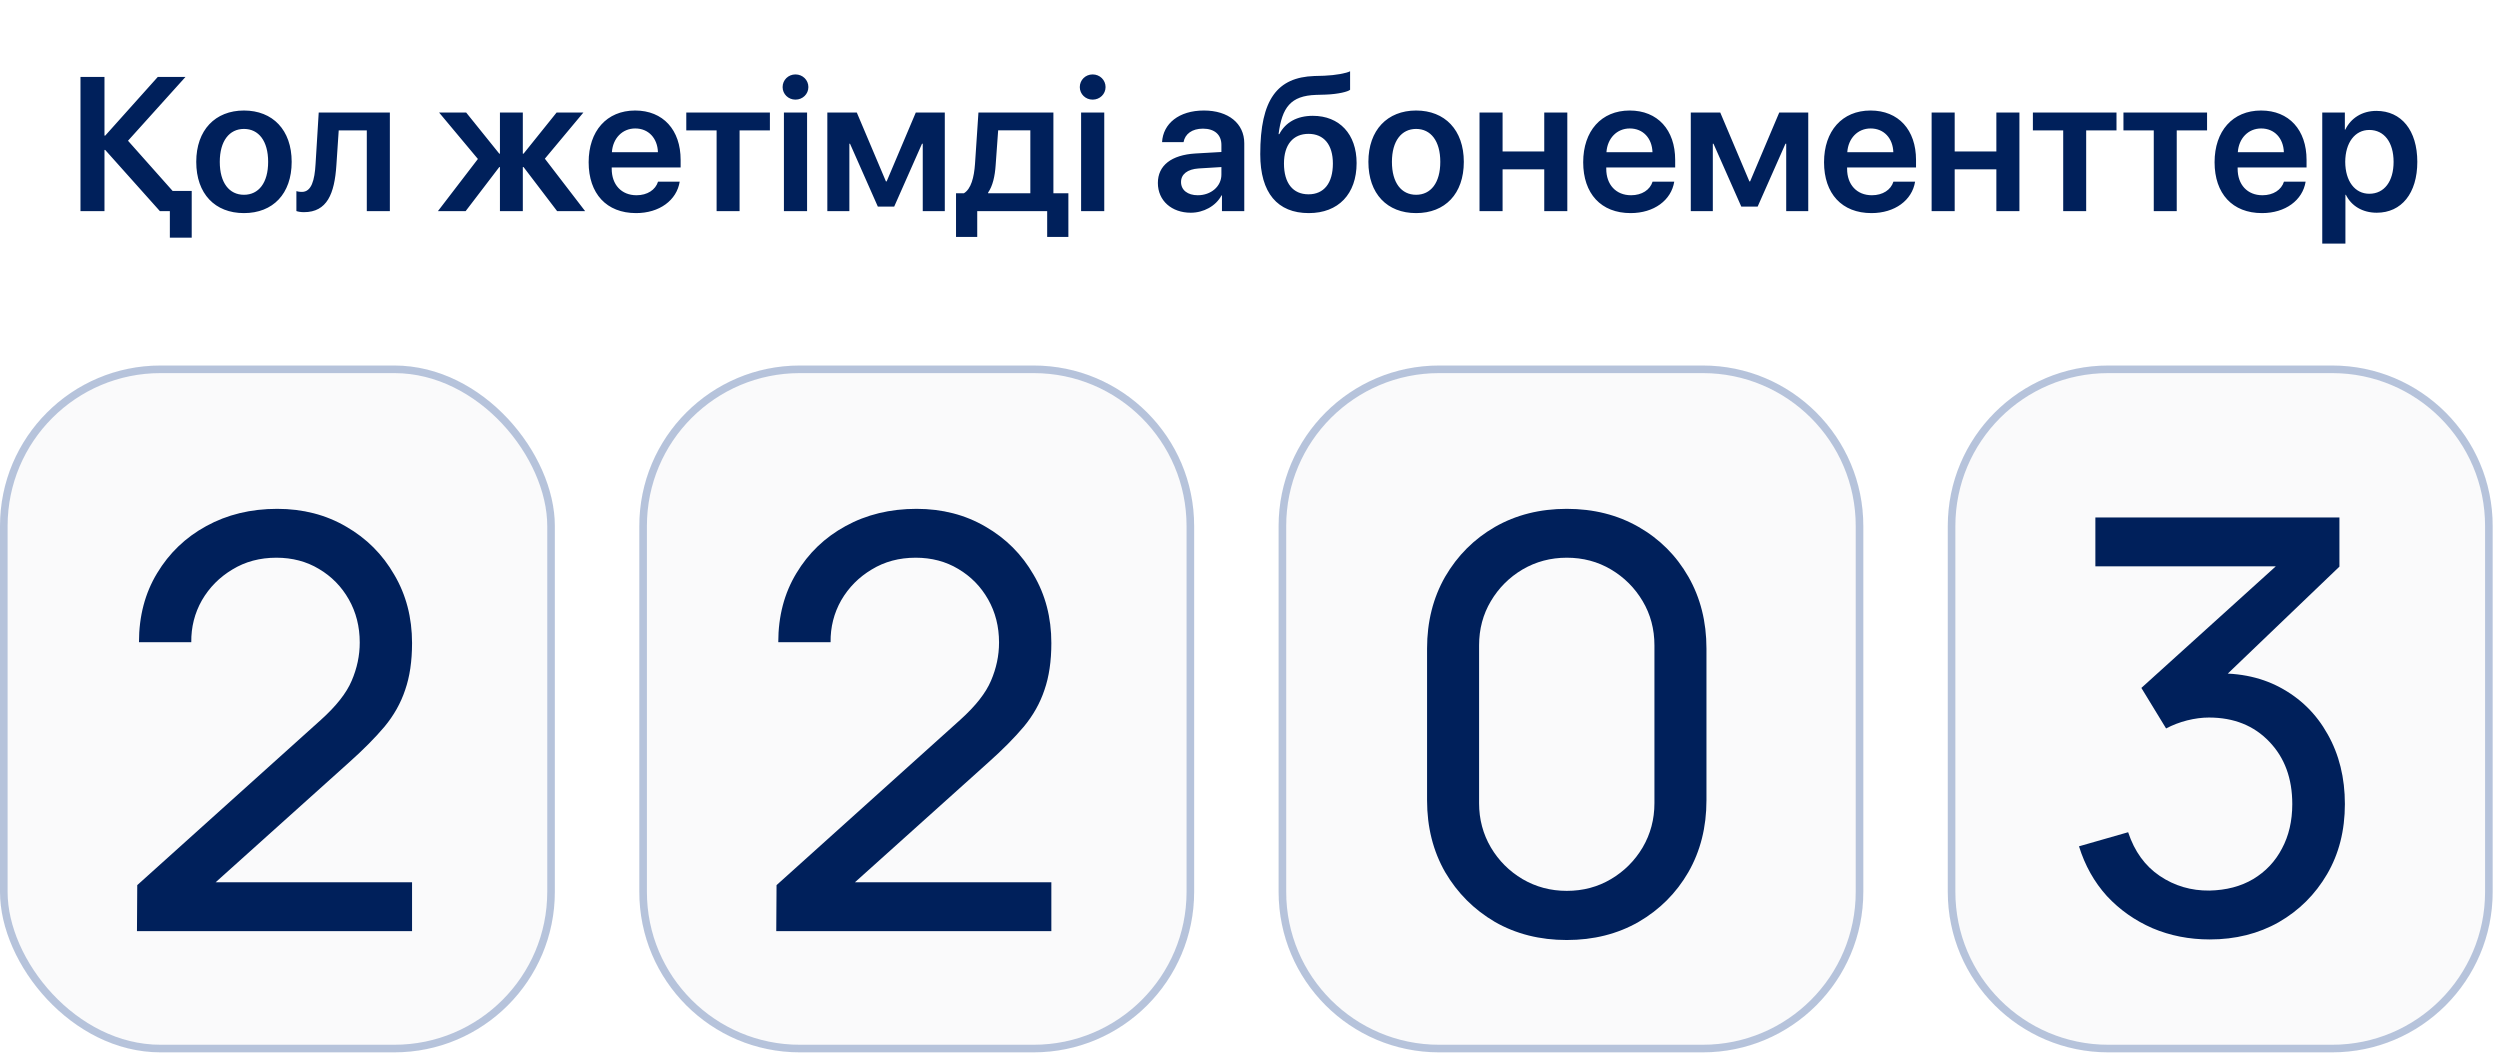
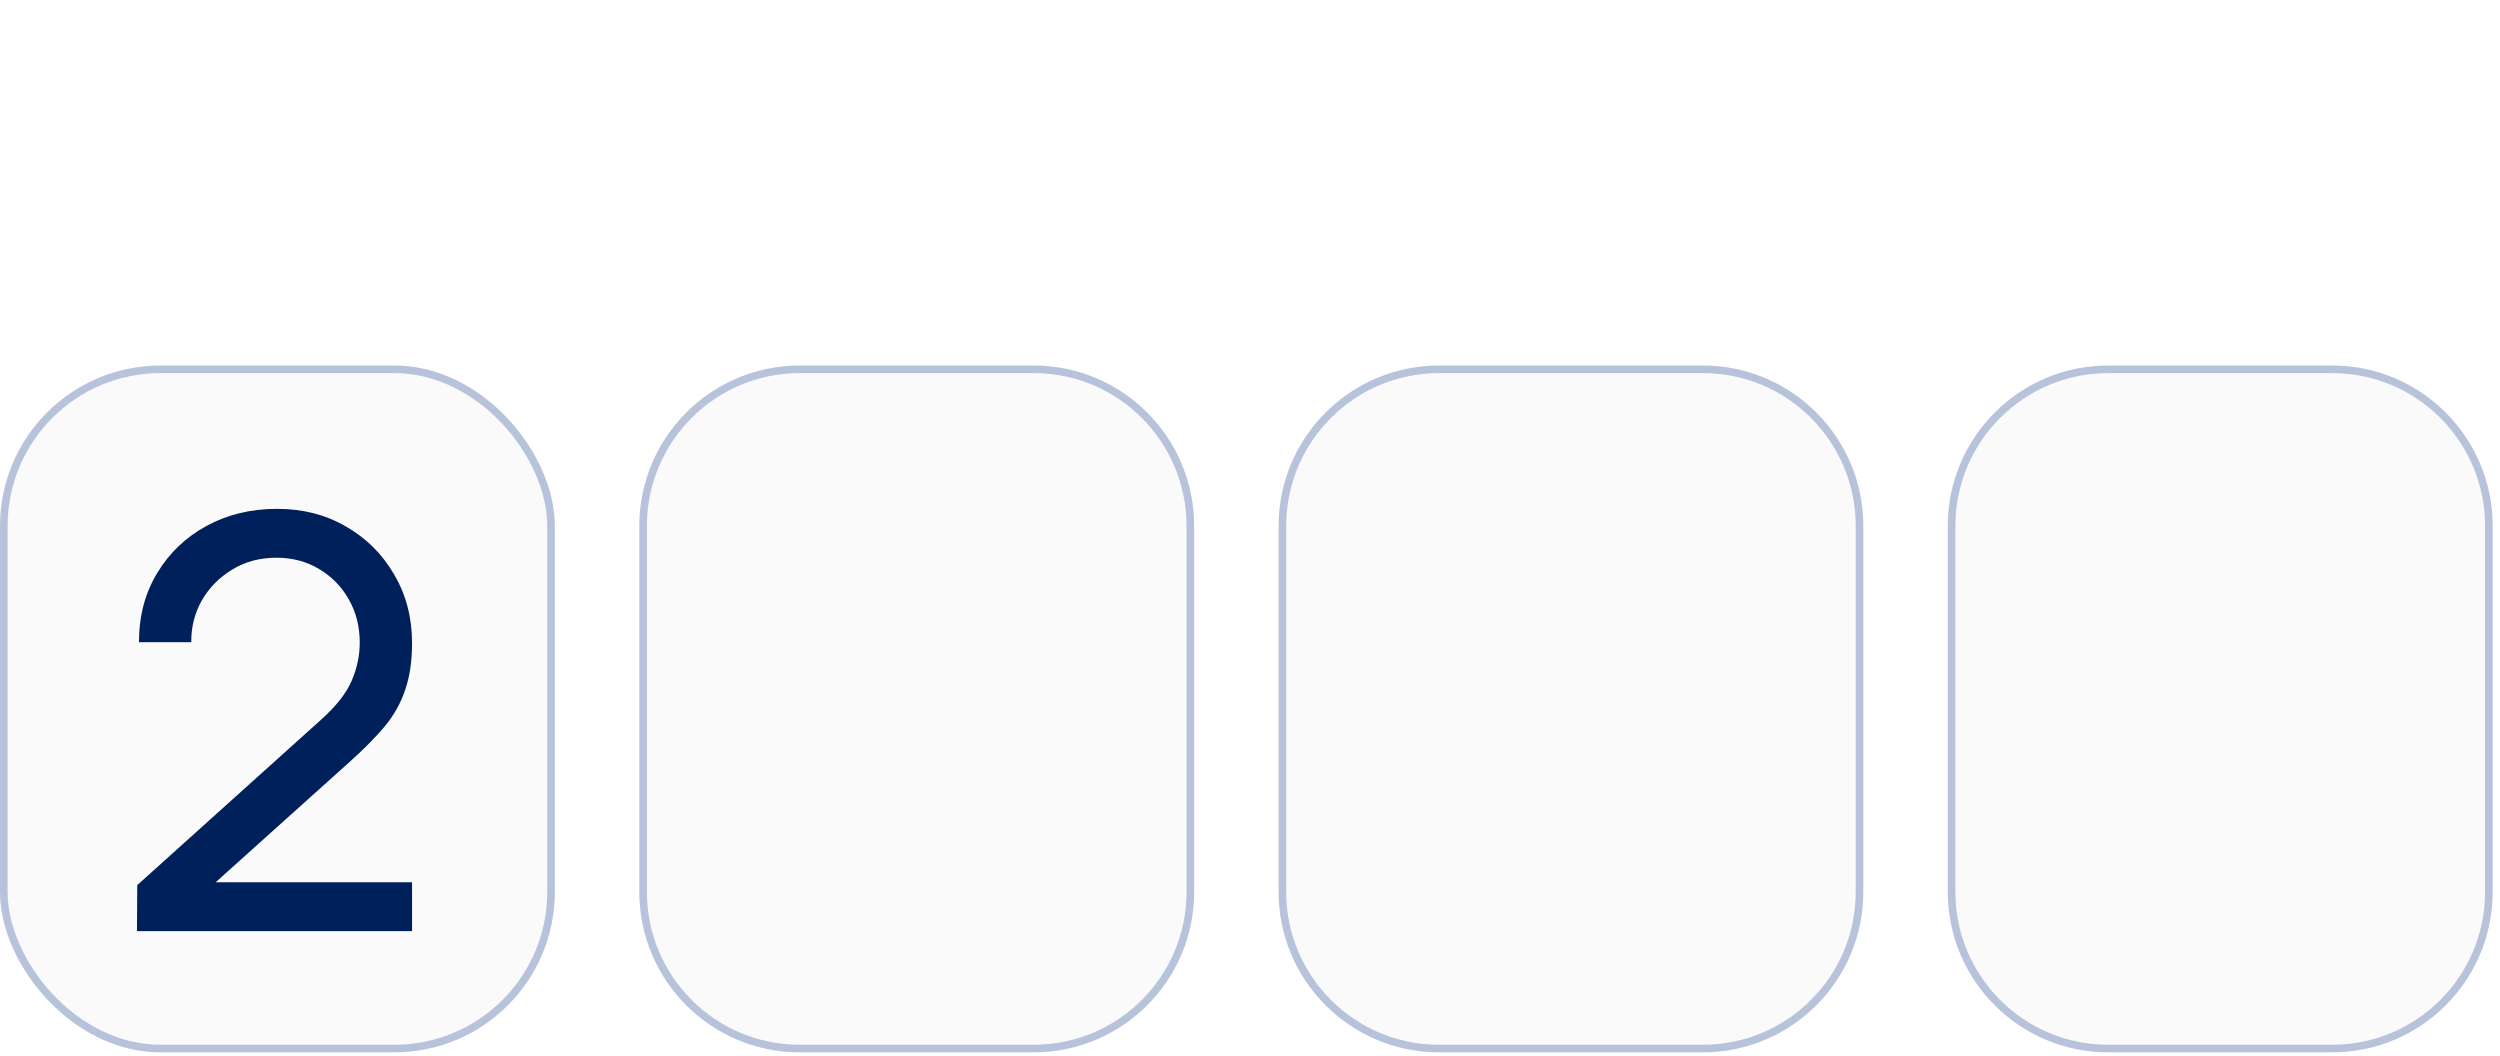
<svg xmlns="http://www.w3.org/2000/svg" width="296" height="125" viewBox="0 0 296 125" fill="none">
-   <path d="M20.442 22.61H22.699V28.138H20.111V25H18.988H18.933L12.458 17.754H12.37V25H9.529V9.11H12.37V16.058H12.458L18.68 9.11H21.961L15.156 16.664L20.442 22.61ZM28.885 25.231C25.46 25.231 23.236 22.952 23.236 19.164C23.236 15.398 25.483 13.085 28.885 13.085C32.288 13.085 34.534 15.387 34.534 19.164C34.534 22.952 32.31 25.231 28.885 25.231ZM28.885 23.062C30.625 23.062 31.748 21.652 31.748 19.164C31.748 16.686 30.625 15.265 28.885 15.265C27.156 15.265 26.022 16.686 26.022 19.164C26.022 21.652 27.145 23.062 28.885 23.062ZM39.828 19.56C39.608 22.941 38.727 25.121 35.985 25.121C35.556 25.121 35.236 25.044 35.093 24.989V22.632C35.203 22.666 35.435 22.721 35.743 22.721C36.877 22.721 37.252 21.355 37.362 19.417L37.736 13.327H46.16V25H43.429V15.442H40.104L39.828 19.56ZM64.512 18.789L69.28 25H65.965L61.99 19.78H61.902V25H59.193V19.78H59.116L55.13 25H51.848L56.583 18.822L51.991 13.327H55.196L59.116 18.195H59.193V13.327H61.902V18.195H61.99L65.899 13.327H69.071L64.512 18.789ZM75.213 15.21C73.671 15.21 72.559 16.389 72.449 18.018H77.9C77.845 16.367 76.787 15.21 75.213 15.21ZM77.911 21.509H80.477C80.124 23.712 78.076 25.231 75.312 25.231C71.81 25.231 69.696 22.93 69.696 19.208C69.696 15.519 71.832 13.085 75.202 13.085C78.516 13.085 80.587 15.387 80.587 18.932V19.824H72.427V19.99C72.427 21.862 73.572 23.117 75.367 23.117C76.644 23.117 77.613 22.478 77.911 21.509ZM91.156 13.327V15.442H87.566V25H84.846V15.442H81.256V13.327H91.156ZM92.816 25V13.327H95.558V25H92.816ZM94.181 11.797C93.333 11.797 92.661 11.136 92.661 10.31C92.661 9.473 93.333 8.812 94.181 8.812C95.04 8.812 95.712 9.473 95.712 10.31C95.712 11.136 95.04 11.797 94.181 11.797ZM100.565 25H97.956V13.327H101.446L104.893 21.476H104.981L108.428 13.327H111.864V25H109.254V17.016H109.166L105.873 24.46H103.935L100.642 17.016H100.565V25ZM121.992 22.886V15.431H118.182L117.885 19.56C117.796 20.881 117.532 22.027 116.993 22.798V22.886H121.992ZM115.704 28.05H113.193V22.886H114.118C114.977 22.379 115.33 20.992 115.44 19.417L115.847 13.327H124.723V22.886H126.496V28.05H123.985V25H115.704V28.05ZM128.002 25V13.327H130.744V25H128.002ZM129.367 11.797C128.519 11.797 127.848 11.136 127.848 10.31C127.848 9.473 128.519 8.812 129.367 8.812C130.226 8.812 130.898 9.473 130.898 10.31C130.898 11.136 130.226 11.797 129.367 11.797ZM141.817 23.117C143.369 23.117 144.614 22.082 144.614 20.672V19.78L141.916 19.945C140.594 20.034 139.834 20.628 139.834 21.553C139.834 22.511 140.627 23.117 141.817 23.117ZM140.991 25.187C138.733 25.187 137.092 23.767 137.092 21.663C137.092 19.593 138.689 18.349 141.53 18.173L144.614 17.996V17.16C144.614 15.937 143.788 15.232 142.433 15.232C141.134 15.232 140.308 15.86 140.132 16.829H137.588C137.709 14.649 139.57 13.085 142.543 13.085C145.439 13.085 147.322 14.616 147.322 16.961V25H144.68V23.139H144.625C143.953 24.405 142.488 25.187 140.991 25.187ZM154.962 25.231C151.262 25.231 149.214 22.853 149.214 18.261C149.214 11.742 151.251 9.154 155.612 9L156.79 8.967C158.145 8.912 159.422 8.669 159.851 8.438V10.629C159.609 10.85 158.464 11.147 156.955 11.202L155.821 11.235C152.804 11.334 151.791 12.722 151.383 15.882H151.471C152.198 14.484 153.575 13.713 155.436 13.713C158.596 13.713 160.622 15.882 160.622 19.307C160.622 22.974 158.464 25.231 154.962 25.231ZM154.929 23.007C156.746 23.007 157.814 21.696 157.814 19.362C157.814 17.127 156.746 15.849 154.929 15.849C153.101 15.849 152.022 17.127 152.022 19.362C152.022 21.696 153.09 23.007 154.929 23.007ZM167.667 25.231C164.243 25.231 162.018 22.952 162.018 19.164C162.018 15.398 164.265 13.085 167.667 13.085C171.07 13.085 173.316 15.387 173.316 19.164C173.316 22.952 171.092 25.231 167.667 25.231ZM167.667 23.062C169.407 23.062 170.53 21.652 170.53 19.164C170.53 16.686 169.407 15.265 167.667 15.265C165.938 15.265 164.804 16.686 164.804 19.164C164.804 21.652 165.927 23.062 167.667 23.062ZM182.839 25V20.045H177.906V25H175.175V13.327H177.906V17.93H182.839V13.327H185.57V25H182.839ZM192.967 15.21C191.426 15.21 190.314 16.389 190.203 18.018H195.654C195.599 16.367 194.542 15.21 192.967 15.21ZM195.665 21.509H198.231C197.879 23.712 195.831 25.231 193.067 25.231C189.565 25.231 187.45 22.93 187.45 19.208C187.45 15.519 189.587 13.085 192.956 13.085C196.271 13.085 198.341 15.387 198.341 18.932V19.824H190.181V19.99C190.181 21.862 191.327 23.117 193.122 23.117C194.399 23.117 195.368 22.478 195.665 21.509ZM202.798 25H200.189V13.327H203.679L207.126 21.476H207.214L210.661 13.327H214.097V25H211.487V17.016H211.399L208.106 24.46H206.168L202.876 17.016H202.798V25ZM221.483 15.21C219.941 15.21 218.829 16.389 218.719 18.018H224.17C224.115 16.367 223.058 15.21 221.483 15.21ZM224.181 21.509H226.747C226.394 23.712 224.346 25.231 221.582 25.231C218.08 25.231 215.966 22.93 215.966 19.208C215.966 15.519 218.102 13.085 221.472 13.085C224.787 13.085 226.857 15.387 226.857 18.932V19.824H218.697V19.99C218.697 21.862 219.842 23.117 221.637 23.117C222.915 23.117 223.884 22.478 224.181 21.509ZM236.369 25V20.045H231.435V25H228.704V13.327H231.435V17.93H236.369V13.327H239.099V25H236.369ZM250.593 13.327V15.442H247.003V25H244.283V15.442H240.694V13.327H250.593ZM261.316 13.327V15.442H257.726V25H255.006V15.442H251.417V13.327H261.316ZM267.723 15.21C266.181 15.21 265.069 16.389 264.959 18.018H270.41C270.354 16.367 269.297 15.21 267.723 15.21ZM270.421 21.509H272.986C272.634 23.712 270.586 25.231 267.822 25.231C264.32 25.231 262.206 22.93 262.206 19.208C262.206 15.519 264.342 13.085 267.712 13.085C271.026 13.085 273.096 15.387 273.096 18.932V19.824H264.937V19.99C264.937 21.862 266.082 23.117 267.877 23.117C269.154 23.117 270.123 22.478 270.421 21.509ZM281.364 13.129C284.326 13.129 286.209 15.431 286.209 19.164C286.209 22.886 284.337 25.187 281.408 25.187C279.712 25.187 278.391 24.372 277.752 23.062H277.697V28.843H274.955V13.327H277.631V15.342H277.686C278.346 13.988 279.668 13.129 281.364 13.129ZM280.527 22.941C282.3 22.941 283.401 21.476 283.401 19.164C283.401 16.862 282.3 15.387 280.527 15.387C278.82 15.387 277.686 16.895 277.675 19.164C277.686 21.454 278.82 22.941 280.527 22.941Z" fill="#00205B" />
  <path d="M75.693 62.277C75.693 51.784 84.2 43.277 94.693 43.277H122.388C132.881 43.277 141.388 51.784 141.388 62.277V105.598C141.388 116.092 132.881 124.598 122.388 124.598H94.693C84.2 124.598 75.693 116.092 75.693 105.598V62.277Z" fill="#00205B" fill-opacity="0.02" />
  <path d="M94.693 43.727H122.388C132.633 43.728 140.937 52.032 140.938 62.277V105.598C140.938 115.843 132.633 124.148 122.388 124.148H94.693C84.448 124.148 76.144 115.843 76.144 105.598V62.277C76.144 52.032 84.448 43.727 94.693 43.727Z" stroke="#0A3688" stroke-opacity="0.28" stroke-width="0.9" />
-   <path d="M91.909 110.243L91.943 104.798L113.691 85.228C115.506 83.594 116.72 82.052 117.333 80.599C117.968 79.124 118.286 77.616 118.286 76.073C118.286 74.189 117.855 72.488 116.993 70.968C116.13 69.447 114.951 68.245 113.453 67.36C111.978 66.475 110.299 66.033 108.416 66.033C106.465 66.033 104.729 66.498 103.209 67.428C101.689 68.336 100.486 69.549 99.601 71.07C98.739 72.59 98.319 74.246 98.342 76.039H92.147C92.147 72.953 92.862 70.23 94.292 67.871C95.721 65.488 97.661 63.627 100.112 62.289C102.585 60.928 105.387 60.247 108.518 60.247C111.558 60.247 114.281 60.95 116.686 62.357C119.091 63.741 120.986 65.636 122.37 68.041C123.777 70.423 124.48 73.123 124.48 76.141C124.48 78.274 124.208 80.123 123.663 81.688C123.142 83.254 122.325 84.706 121.213 86.045C120.101 87.361 118.706 88.768 117.027 90.265L98.954 106.5L98.172 104.457H124.48V110.243H91.909Z" fill="#00205B" />
  <rect y="43.277" width="65.694" height="81.321" rx="19" fill="#00205B" fill-opacity="0.02" />
  <rect x="0.45" y="43.727" width="64.794" height="80.421" rx="18.55" stroke="#0A3688" stroke-opacity="0.28" stroke-width="0.9" />
  <path d="M16.216 110.243L16.25 104.798L37.998 85.228C39.813 83.594 41.027 82.052 41.64 80.599C42.275 79.124 42.593 77.616 42.593 76.073C42.593 74.189 42.161 72.488 41.299 70.968C40.437 69.447 39.257 68.245 37.76 67.36C36.285 66.475 34.606 66.033 32.723 66.033C30.771 66.033 29.036 66.498 27.515 67.428C25.995 68.336 24.793 69.549 23.908 71.07C23.046 72.59 22.626 74.246 22.648 76.039H16.454C16.454 72.953 17.169 70.23 18.598 67.871C20.028 65.488 21.968 63.627 24.418 62.289C26.891 60.928 29.694 60.247 32.825 60.247C35.865 60.247 38.588 60.95 40.993 62.357C43.398 63.741 45.293 65.636 46.677 68.041C48.084 70.423 48.787 73.123 48.787 76.141C48.787 78.274 48.515 80.123 47.97 81.688C47.448 83.254 46.631 84.706 45.52 86.045C44.408 87.361 43.012 88.768 41.333 90.265L23.261 106.5L22.478 104.457H48.787V110.243H16.216Z" fill="#00205B" />
  <path d="M151.387 62.277C151.387 51.784 159.893 43.277 170.387 43.277H201.617C212.11 43.277 220.617 51.784 220.617 62.277V105.598C220.617 116.092 212.11 124.598 201.617 124.598H170.387C159.893 124.598 151.387 116.092 151.387 105.598V62.277Z" fill="#00205B" fill-opacity="0.02" />
  <path d="M170.387 43.727H201.616C211.861 43.727 220.167 52.032 220.167 62.277V105.598C220.167 115.843 211.861 124.148 201.616 124.148H170.387C160.142 124.148 151.837 115.843 151.837 105.598V62.277C151.837 52.032 160.142 43.727 170.387 43.727Z" stroke="#0A3688" stroke-opacity="0.28" stroke-width="0.9" />
-   <path d="M185.505 111.298C182.328 111.298 179.492 110.584 176.996 109.154C174.523 107.702 172.56 105.739 171.108 103.266C169.679 100.77 168.964 97.934 168.964 94.758V76.787C168.964 73.611 169.679 70.775 171.108 68.279C172.56 65.783 174.523 63.82 176.996 62.391C179.492 60.962 182.328 60.247 185.505 60.247C188.681 60.247 191.517 60.962 194.013 62.391C196.509 63.82 198.472 65.783 199.901 68.279C201.331 70.775 202.045 73.611 202.045 76.787V94.758C202.045 97.934 201.331 100.77 199.901 103.266C198.472 105.739 196.509 107.702 194.013 109.154C191.517 110.584 188.681 111.298 185.505 111.298ZM185.505 105.478C187.433 105.478 189.18 105.013 190.746 104.083C192.312 103.153 193.56 101.905 194.49 100.339C195.42 98.751 195.885 97.004 195.885 95.098V76.413C195.885 74.484 195.42 72.737 194.49 71.172C193.56 69.606 192.312 68.358 190.746 67.428C189.18 66.498 187.433 66.033 185.505 66.033C183.599 66.033 181.852 66.498 180.263 67.428C178.698 68.358 177.45 69.606 176.52 71.172C175.589 72.737 175.124 74.484 175.124 76.413V95.098C175.124 97.004 175.589 98.751 176.52 100.339C177.45 101.905 178.698 103.153 180.263 104.083C181.852 105.013 183.599 105.478 185.505 105.478Z" fill="#00205B" />
  <path d="M230.617 62.277C230.617 51.784 239.124 43.277 249.617 43.277H276.133C286.626 43.277 295.133 51.784 295.133 62.277V105.598C295.133 116.092 286.626 124.598 276.133 124.598H249.617C239.124 124.598 230.617 116.092 230.617 105.598V62.277Z" fill="#00205B" fill-opacity="0.02" />
  <path d="M249.617 43.727H276.133C286.378 43.727 294.683 52.032 294.683 62.277V105.598C294.683 115.843 286.378 124.148 276.133 124.148H249.617C239.372 124.148 231.067 115.843 231.067 105.598V62.277C231.067 52.032 239.372 43.727 249.617 43.727Z" stroke="#0A3688" stroke-opacity="0.28" stroke-width="0.9" />
-   <path d="M261.638 111.23C259.21 111.23 256.953 110.788 254.865 109.903C252.778 108.995 250.974 107.725 249.454 106.091C247.956 104.435 246.856 102.472 246.152 100.203L251.972 98.535C252.721 100.804 253.969 102.529 255.716 103.709C257.463 104.889 259.426 105.467 261.604 105.444C263.601 105.399 265.325 104.945 266.777 104.083C268.252 103.198 269.387 101.996 270.181 100.475C270.998 98.955 271.406 97.197 271.406 95.2C271.406 92.16 270.498 89.698 268.683 87.815C266.868 85.909 264.486 84.956 261.536 84.956C260.719 84.956 259.857 85.069 258.949 85.296C258.064 85.523 257.236 85.841 256.465 86.249L253.538 81.45L271.712 65.012L272.495 67.054H248.092V61.268H276.988V67.088L261.502 81.927L261.434 79.782C264.678 79.556 267.515 80.089 269.942 81.382C272.37 82.675 274.254 84.525 275.592 86.93C276.954 89.335 277.634 92.092 277.634 95.2C277.634 98.331 276.931 101.099 275.524 103.504C274.117 105.91 272.211 107.804 269.806 109.188C267.401 110.55 264.678 111.23 261.638 111.23Z" fill="#00205B" />
</svg>